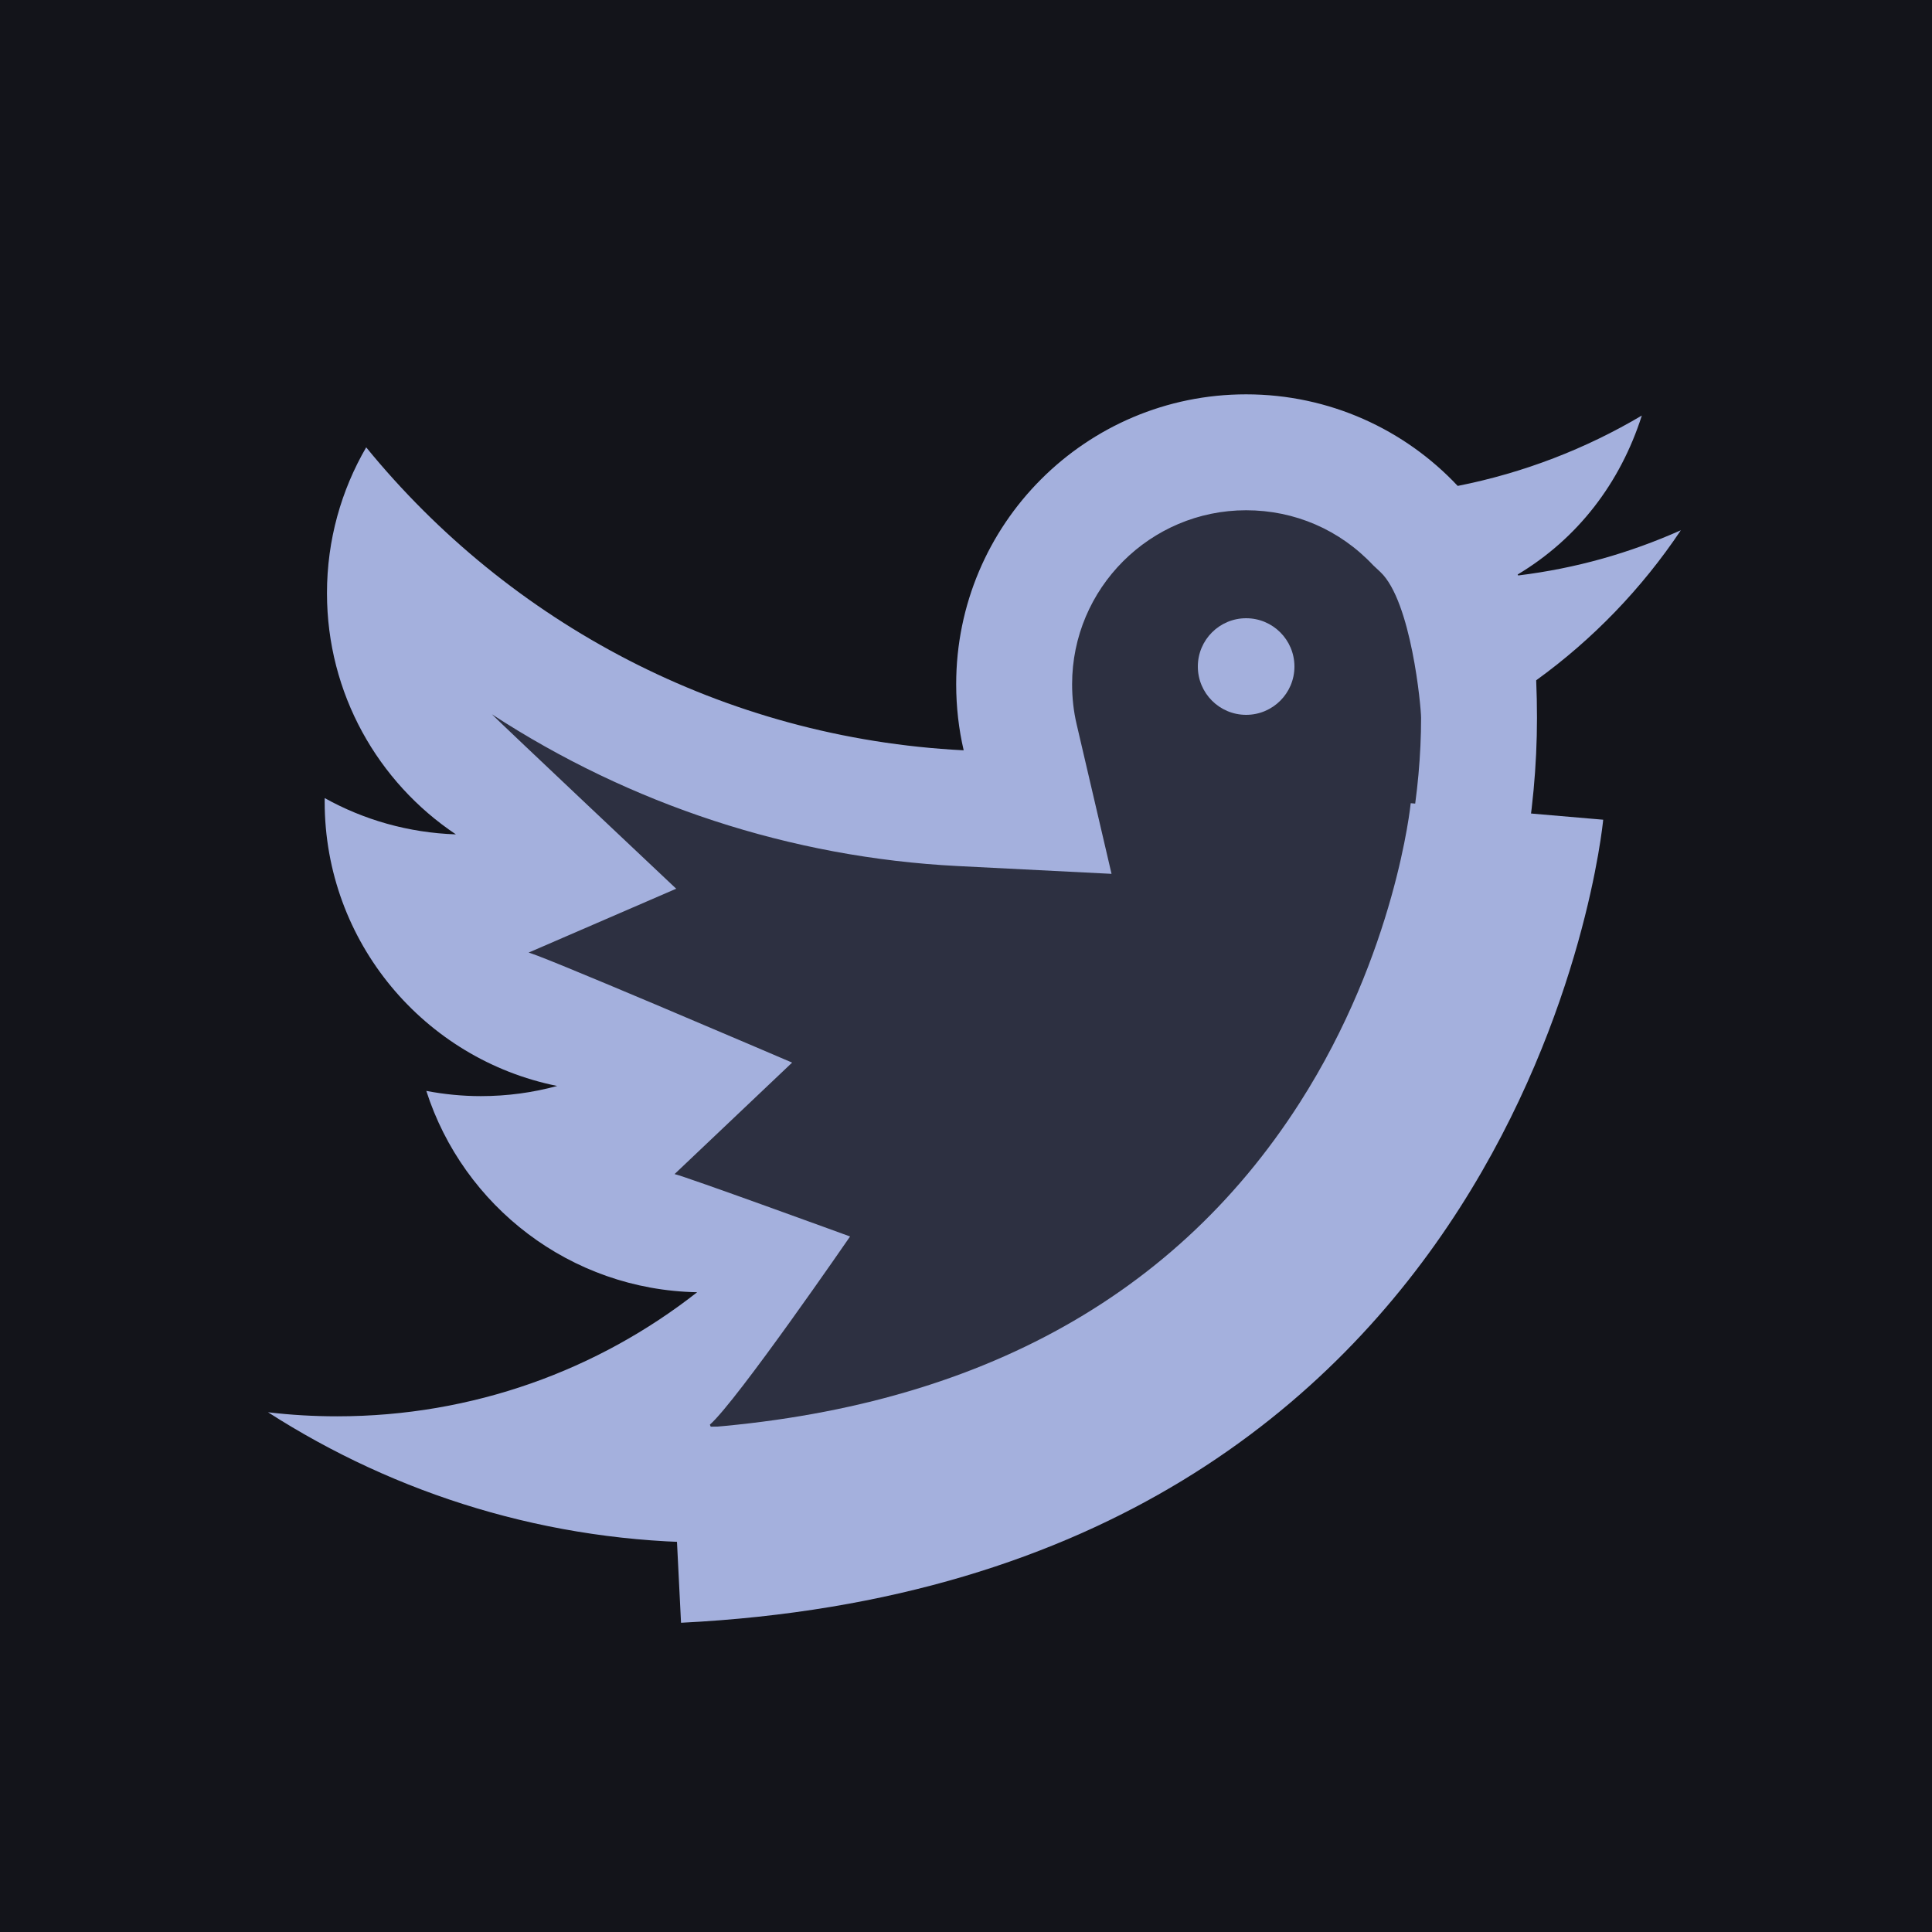
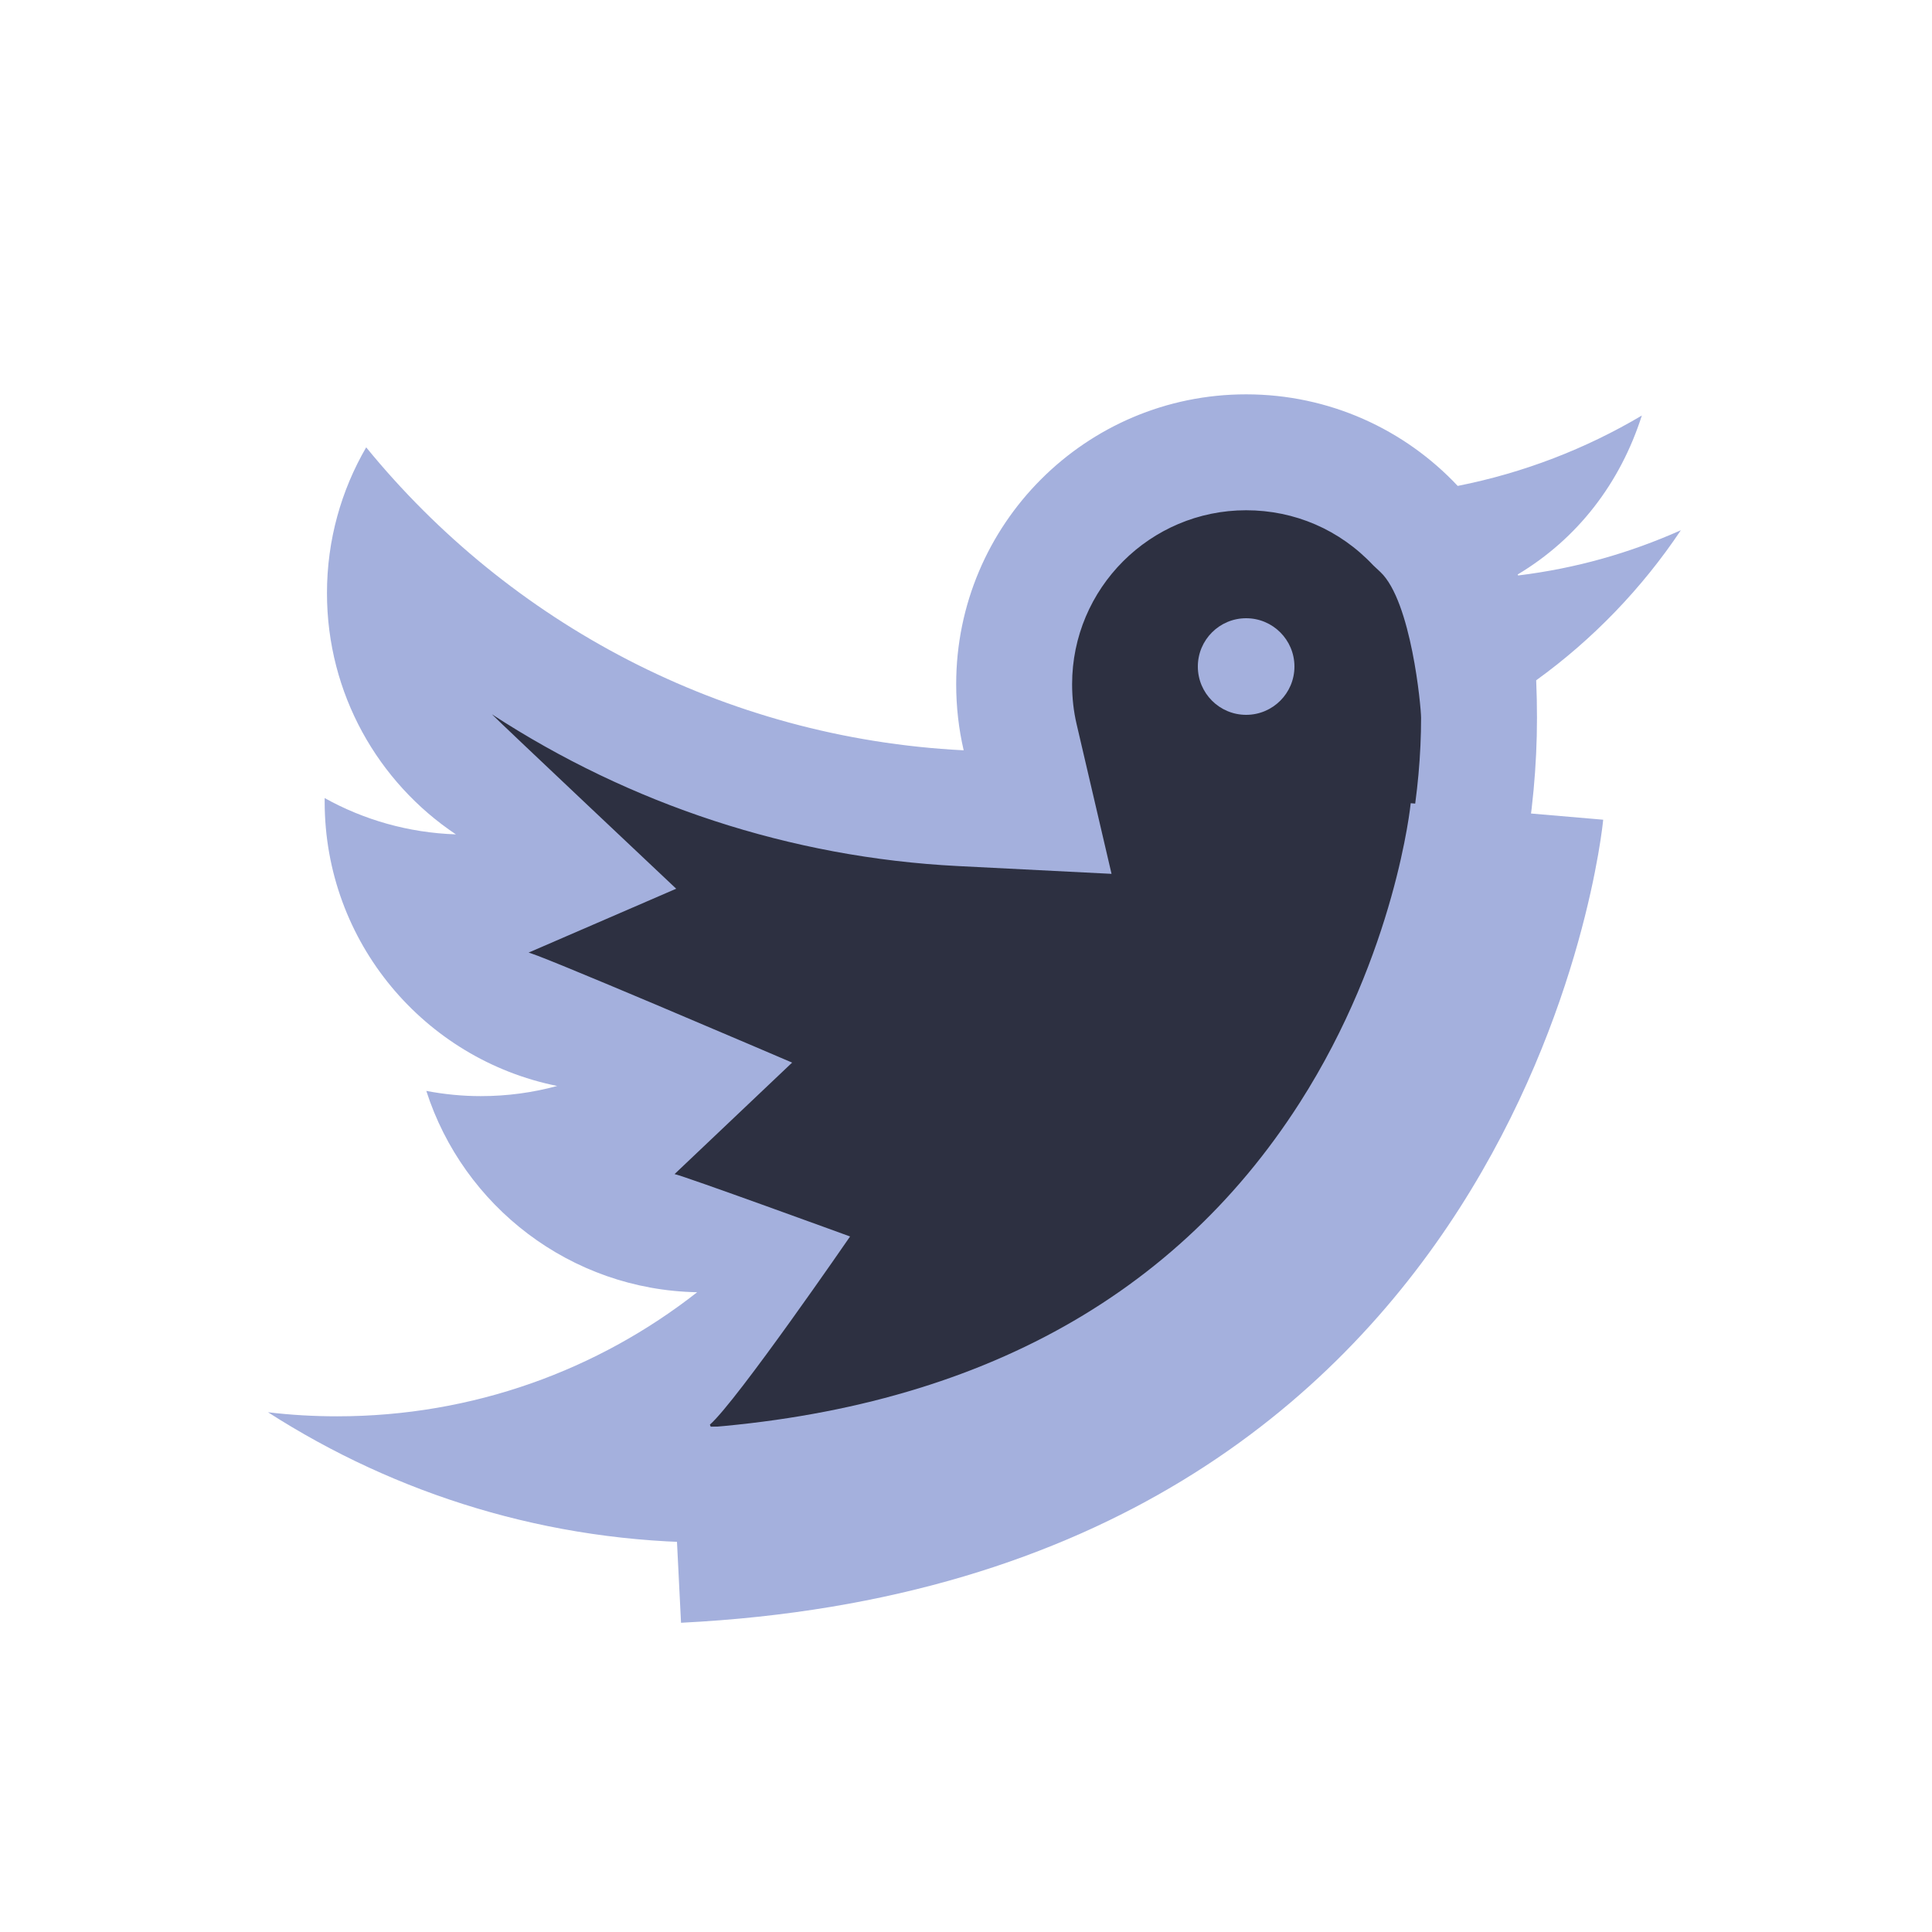
<svg xmlns="http://www.w3.org/2000/svg" viewBox="0 0 1600 1600" width="1600px" height="1600px">
  <g id="surface46691345">
-     <rect x="0" y="0" width="1600" height="1600" style="fill:rgb(7.451%,7.843%,10.196%);fill-opacity:1;stroke:none;" />
    <path style=" stroke:none;fill-rule:nonzero;fill:rgb(17.647%,18.824%,25.49%);fill-opacity:1;" d="M 1375.742 451.121 C 1334.512 469.441 1286.703 478.656 1240.258 484.383 L 1239.824 483.602 C 1287.762 454.895 1327.168 413.488 1344.48 359.246 C 1299.648 385.84 1249.938 405.137 1197.039 415.602 C 1154.688 370.48 1094.367 342.273 1027.617 342.273 C 899.406 342.273 795.457 446.223 795.457 574.434 C 795.457 592.609 797.504 610.352 801.473 627.328 C 608.559 617.566 425.648 530.977 311.105 390.543 C 291.168 424.848 291.633 458.895 291.633 501.473 C 291.633 582.016 332.574 653.008 394.879 694.656 C 356.832 693.375 319.391 694.191 288.129 676.801 C 288.129 677.793 288.129 678.703 288.129 679.695 C 288.129 792.207 378.383 880.465 484.594 901.824 C 465.152 907.121 394.945 918.305 380.801 915.617 C 410.352 1007.824 495.184 1060.77 596.801 1062.672 C 517.391 1124.977 416.414 1179.855 307.648 1179.855 C 288.91 1179.855 270.449 1178.801 252.273 1176.609 C 354.945 1242.512 469.039 1261.777 600.145 1261.777 C 1027.121 1261.777 1260.543 908.062 1260.543 601.312 C 1260.543 591.266 1260.336 581.23 1259.902 571.266 C 1305.246 538.527 1344.641 497.648 1375.742 451.121 Z M 1375.742 451.121 " />
    <path style=" stroke:none;fill-rule:nonzero;fill:rgb(64.314%,69.02%,86.667%);fill-opacity:1;" d="M 1031.969 422.574 C 1072.258 422.574 1109.633 438.754 1137.215 468.129 L 1143.152 473.695 C 1168.77 497.727 1176.879 585.441 1176.879 594.465 C 1176.879 838.496 994.383 1182.258 588.594 1181.52 C 588.078 1180.289 588.398 1181.07 587.887 1179.84 C 610.238 1160.305 704 1024 704 1024 C 704 1024 565.359 973.441 558.641 972.336 L 656 880 C 656 880 432 784 437.406 789.055 L 560 736 C 560 736 414.434 598.816 407.375 591.535 C 521.695 666.098 654.734 710.223 793.23 717.23 L 920.527 723.68 L 891.566 599.551 C 889.105 589.023 887.871 577.953 887.871 566.656 C 887.871 487.215 952.512 422.574 1031.969 422.574 M 1031.969 326.574 C 899.375 326.574 791.871 434.078 791.871 566.672 C 791.871 585.473 794 603.824 798.078 621.375 C 598.574 611.281 421.742 515.711 303.266 370.465 C 282.641 405.938 270.785 447.168 270.785 491.199 C 270.785 574.496 313.121 647.922 377.551 690.992 C 338.207 689.664 301.199 678.93 268.879 660.93 C 268.879 661.953 268.879 662.91 268.879 663.938 C 268.879 780.289 351.602 877.266 461.441 899.344 C 441.328 904.832 420.113 907.762 398.176 907.762 C 382.734 907.762 367.68 906.223 353.055 903.441 C 383.633 998.801 472.258 1068.207 577.359 1070.176 C 495.23 1134.609 391.68 1172.93 279.199 1172.93 C 259.824 1172.93 240.734 1171.824 221.938 1169.566 C 328.129 1237.727 454.273 1277.52 589.871 1277.52 C 1031.441 1277.52 1272.863 911.711 1272.863 594.465 C 1272.863 584.078 1272.641 573.695 1272.207 563.391 C 1319.09 529.535 1359.824 487.266 1392 439.137 C 1349.359 458.078 1305.344 470.656 1257.297 476.574 L 1256.863 475.777 C 1306.449 446.078 1341.777 400.223 1359.695 344.129 C 1313.328 371.617 1261.922 391.586 1207.215 402.414 C 1163.391 355.742 1101.008 326.574 1031.969 326.574 Z M 1392 439.121 L 1392.078 439.121 Z M 1392 439.121 " />
    <path style=" stroke:none;fill-rule:nonzero;fill:rgb(64.314%,69.02%,86.667%);fill-opacity:1;" d="M 564 1343.902 L 556 1184.098 C 794.078 1172.207 969.23 1080.961 1076.574 912.93 C 1155.762 789.008 1168.191 666.383 1168.289 665.184 L 1327.695 678.848 C 1327.168 685.121 1265.633 1308.816 564 1343.902 Z M 564 1343.902 " />
    <path style=" stroke:none;fill-rule:nonzero;fill:rgb(64.314%,69.02%,86.667%);fill-opacity:1;" d="M 1072 552 C 1072 574.09 1054.09 592 1032 592 C 1009.91 592 992 574.09 992 552 C 992 529.91 1009.91 512 1032 512 C 1054.09 512 1072 529.91 1072 552 Z M 1072 552 " />
  </g>
</svg>